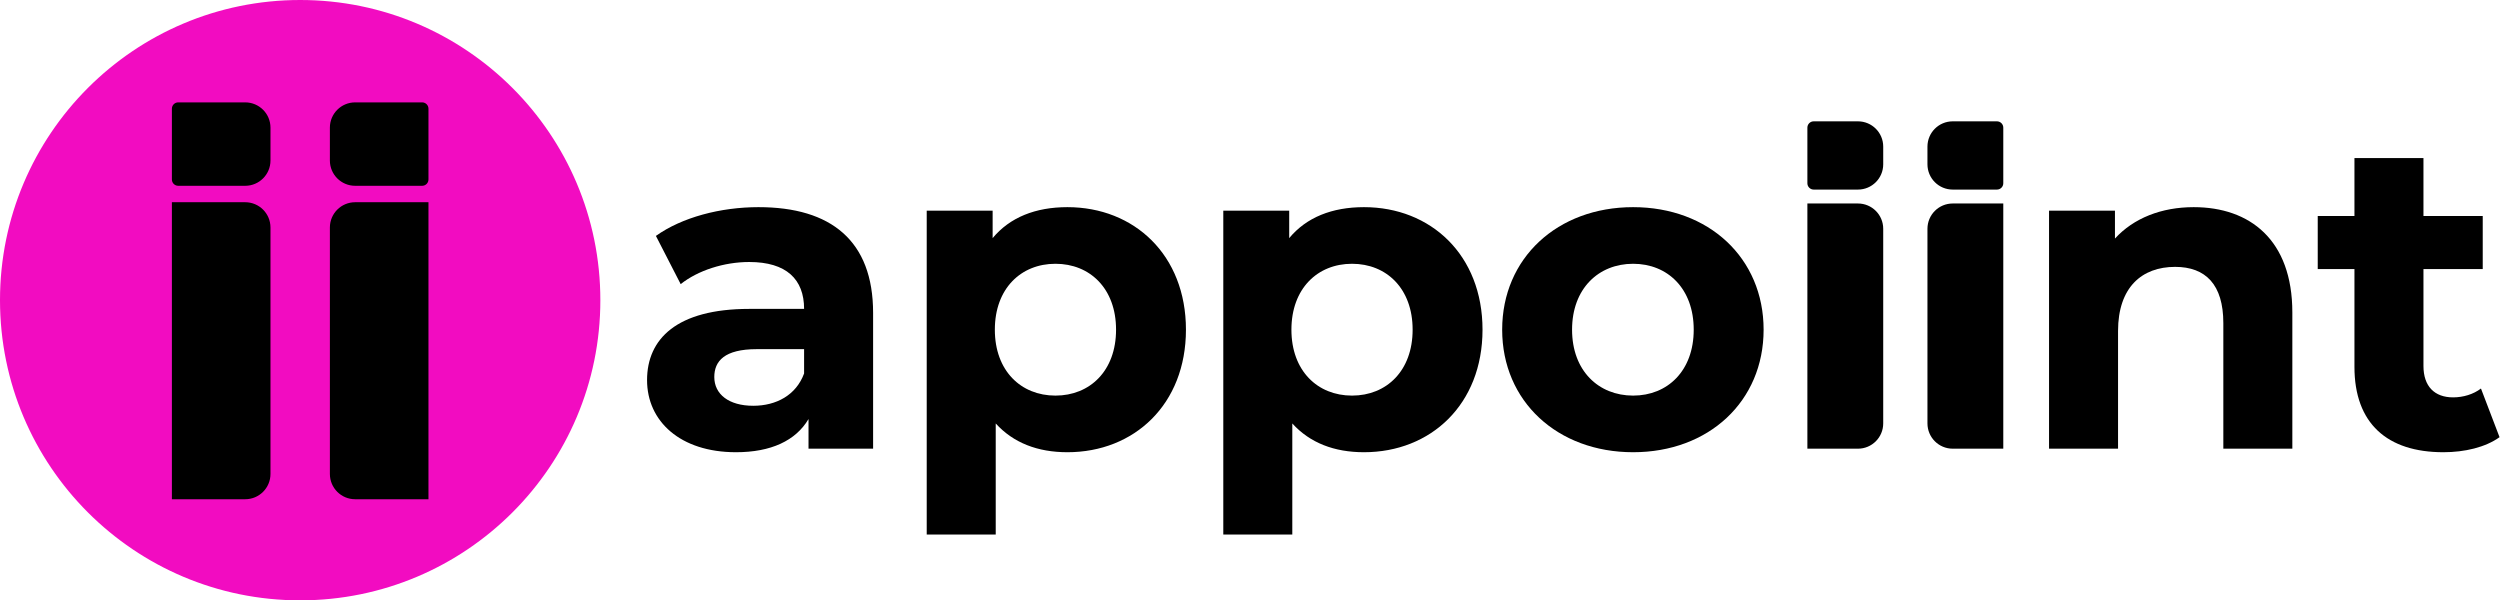
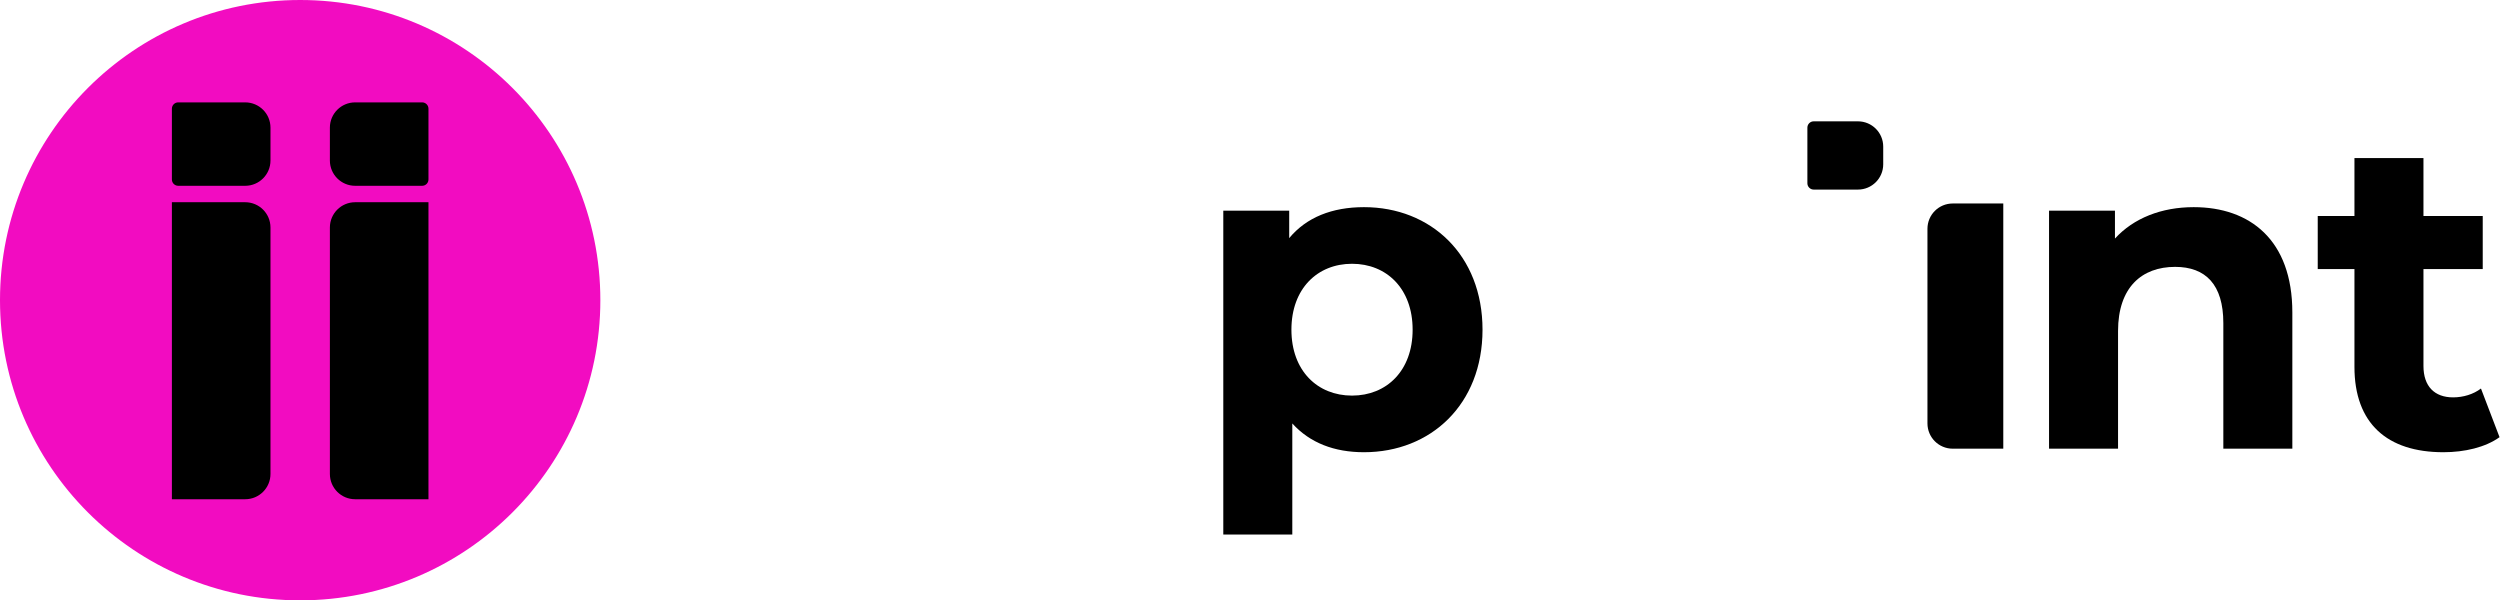
<svg xmlns="http://www.w3.org/2000/svg" id="Layer_1" version="1.1" viewBox="0 0 1978 475">
  <defs>
    <style>
      .st0 {
        fill: #f20cc1;
      }
    </style>
  </defs>
  <path class="st0" d="M475,237.5c0,131.17-106.33,237.5-237.5,237.5S0,368.67,0,237.5,106.33,0,237.5,0s237.5,106.33,237.5,237.5Z" />
  <path d="M136,160h58c11.05,0,20,8.95,20,20v195c0,11.05-8.95,20-20,20h-58v-235Z" />
  <path d="M136,86c0-2.76,2.24-5,5-5h53c11.05,0,20,8.95,20,20v26c0,11.05-8.95,20-20,20h-53c-2.76,0-5-2.24-5-5v-56Z" />
  <path d="M339,160h-58c-11.05,0-20,8.95-20,20v195c0,11.05,8.95,20,20,20h58v-235Z" />
  <path d="M339,86c0-2.76-2.24-5-5-5h-53c-11.05,0-20,8.95-20,20v26c0,11.05,8.95,20,20,20h53c2.76,0,5-2.24,5-5v-56Z" />
-   <path d="M600.15,163.9c57.4,0,90.65,26.6,90.65,83.65v107.45h-51.1v-23.45c-10.15,17.15-29.75,26.25-57.4,26.25-44.1,0-70.35-24.5-70.35-57.05s23.45-56.35,80.85-56.35h43.4c0-23.45-14-37.1-43.4-37.1-19.95,0-40.6,6.65-54.25,17.5l-19.6-38.15c20.65-14.7,51.1-22.75,81.2-22.75ZM595.95,321.05c18.2,0,33.95-8.4,40.25-25.55v-19.25h-37.45c-25.55,0-33.6,9.45-33.6,22.05,0,13.65,11.55,22.75,30.8,22.75Z" />
-   <path d="M844.52,163.9c52.85,0,93.8,37.8,93.8,96.95s-40.95,96.95-93.8,96.95c-23.45,0-42.7-7.35-56.7-22.75v87.85h-54.6V166.7h52.15v21.7c13.65-16.45,33.95-24.5,59.15-24.5ZM835.07,313c27.3,0,47.95-19.6,47.95-52.15s-20.65-52.15-47.95-52.15-47.95,19.6-47.95,52.15,20.65,52.15,47.95,52.15Z" />
  <path d="M1079.17,163.9c52.85,0,93.8,37.8,93.8,96.95s-40.95,96.95-93.8,96.95c-23.45,0-42.7-7.35-56.7-22.75v87.85h-54.6V166.7h52.15v21.7c13.65-16.45,33.95-24.5,59.15-24.5ZM1069.72,313c27.3,0,47.95-19.6,47.95-52.15s-20.65-52.15-47.95-52.15-47.95,19.6-47.95,52.15,20.65,52.15,47.95,52.15Z" />
-   <path d="M1292.12,357.8c-59.85,0-103.6-40.25-103.6-96.95s43.75-96.95,103.6-96.95,103.25,40.25,103.25,96.95-43.4,96.95-103.25,96.95ZM1292.12,313c27.3,0,47.95-19.6,47.95-52.15s-20.65-52.15-47.95-52.15-48.3,19.6-48.3,52.15,21,52.15,48.3,52.15Z" />
  <path d="M1735.65,163.9c44.45,0,78.05,25.9,78.05,83.3v107.8h-54.6v-99.4c0-30.45-14-44.45-38.15-44.45-26.25,0-45.15,16.1-45.15,50.75v93.1h-54.6v-188.3h52.15v22.05c14.7-16.1,36.75-24.85,62.3-24.85Z" />
  <path d="M1962.94,307.4l14.7,38.5c-11.2,8.05-27.65,11.9-44.45,11.9-44.45,0-70.35-22.75-70.35-67.55v-77.35h-29.05v-42h29.05v-45.85h54.6v45.85h46.9v42h-46.9v76.65c0,16.1,8.75,24.85,23.45,24.85,8.05,0,16.1-2.45,22.05-7Z" />
-   <path d="M1430,161h40c11.05,0,20,8.95,20,20v154c0,11.05-8.95,20-20,20h-40v-194Z" />
  <path d="M1430,101c0-2.76,2.24-5,5-5h35c11.05,0,20,8.95,20,20v14c0,11.05-8.95,20-20,20h-35c-2.76,0-5-2.24-5-5v-44Z" />
  <path d="M1585,161h-40c-11.05,0-20,8.95-20,20v154c0,11.05,8.95,20,20,20h40v-194Z" />
-   <path d="M1585,101c0-2.76-2.24-5-5-5h-35c-11.05,0-20,8.95-20,20v14c0,11.05,8.95,20,20,20h35c2.76,0,5-2.24,5-5v-44Z" />
</svg>